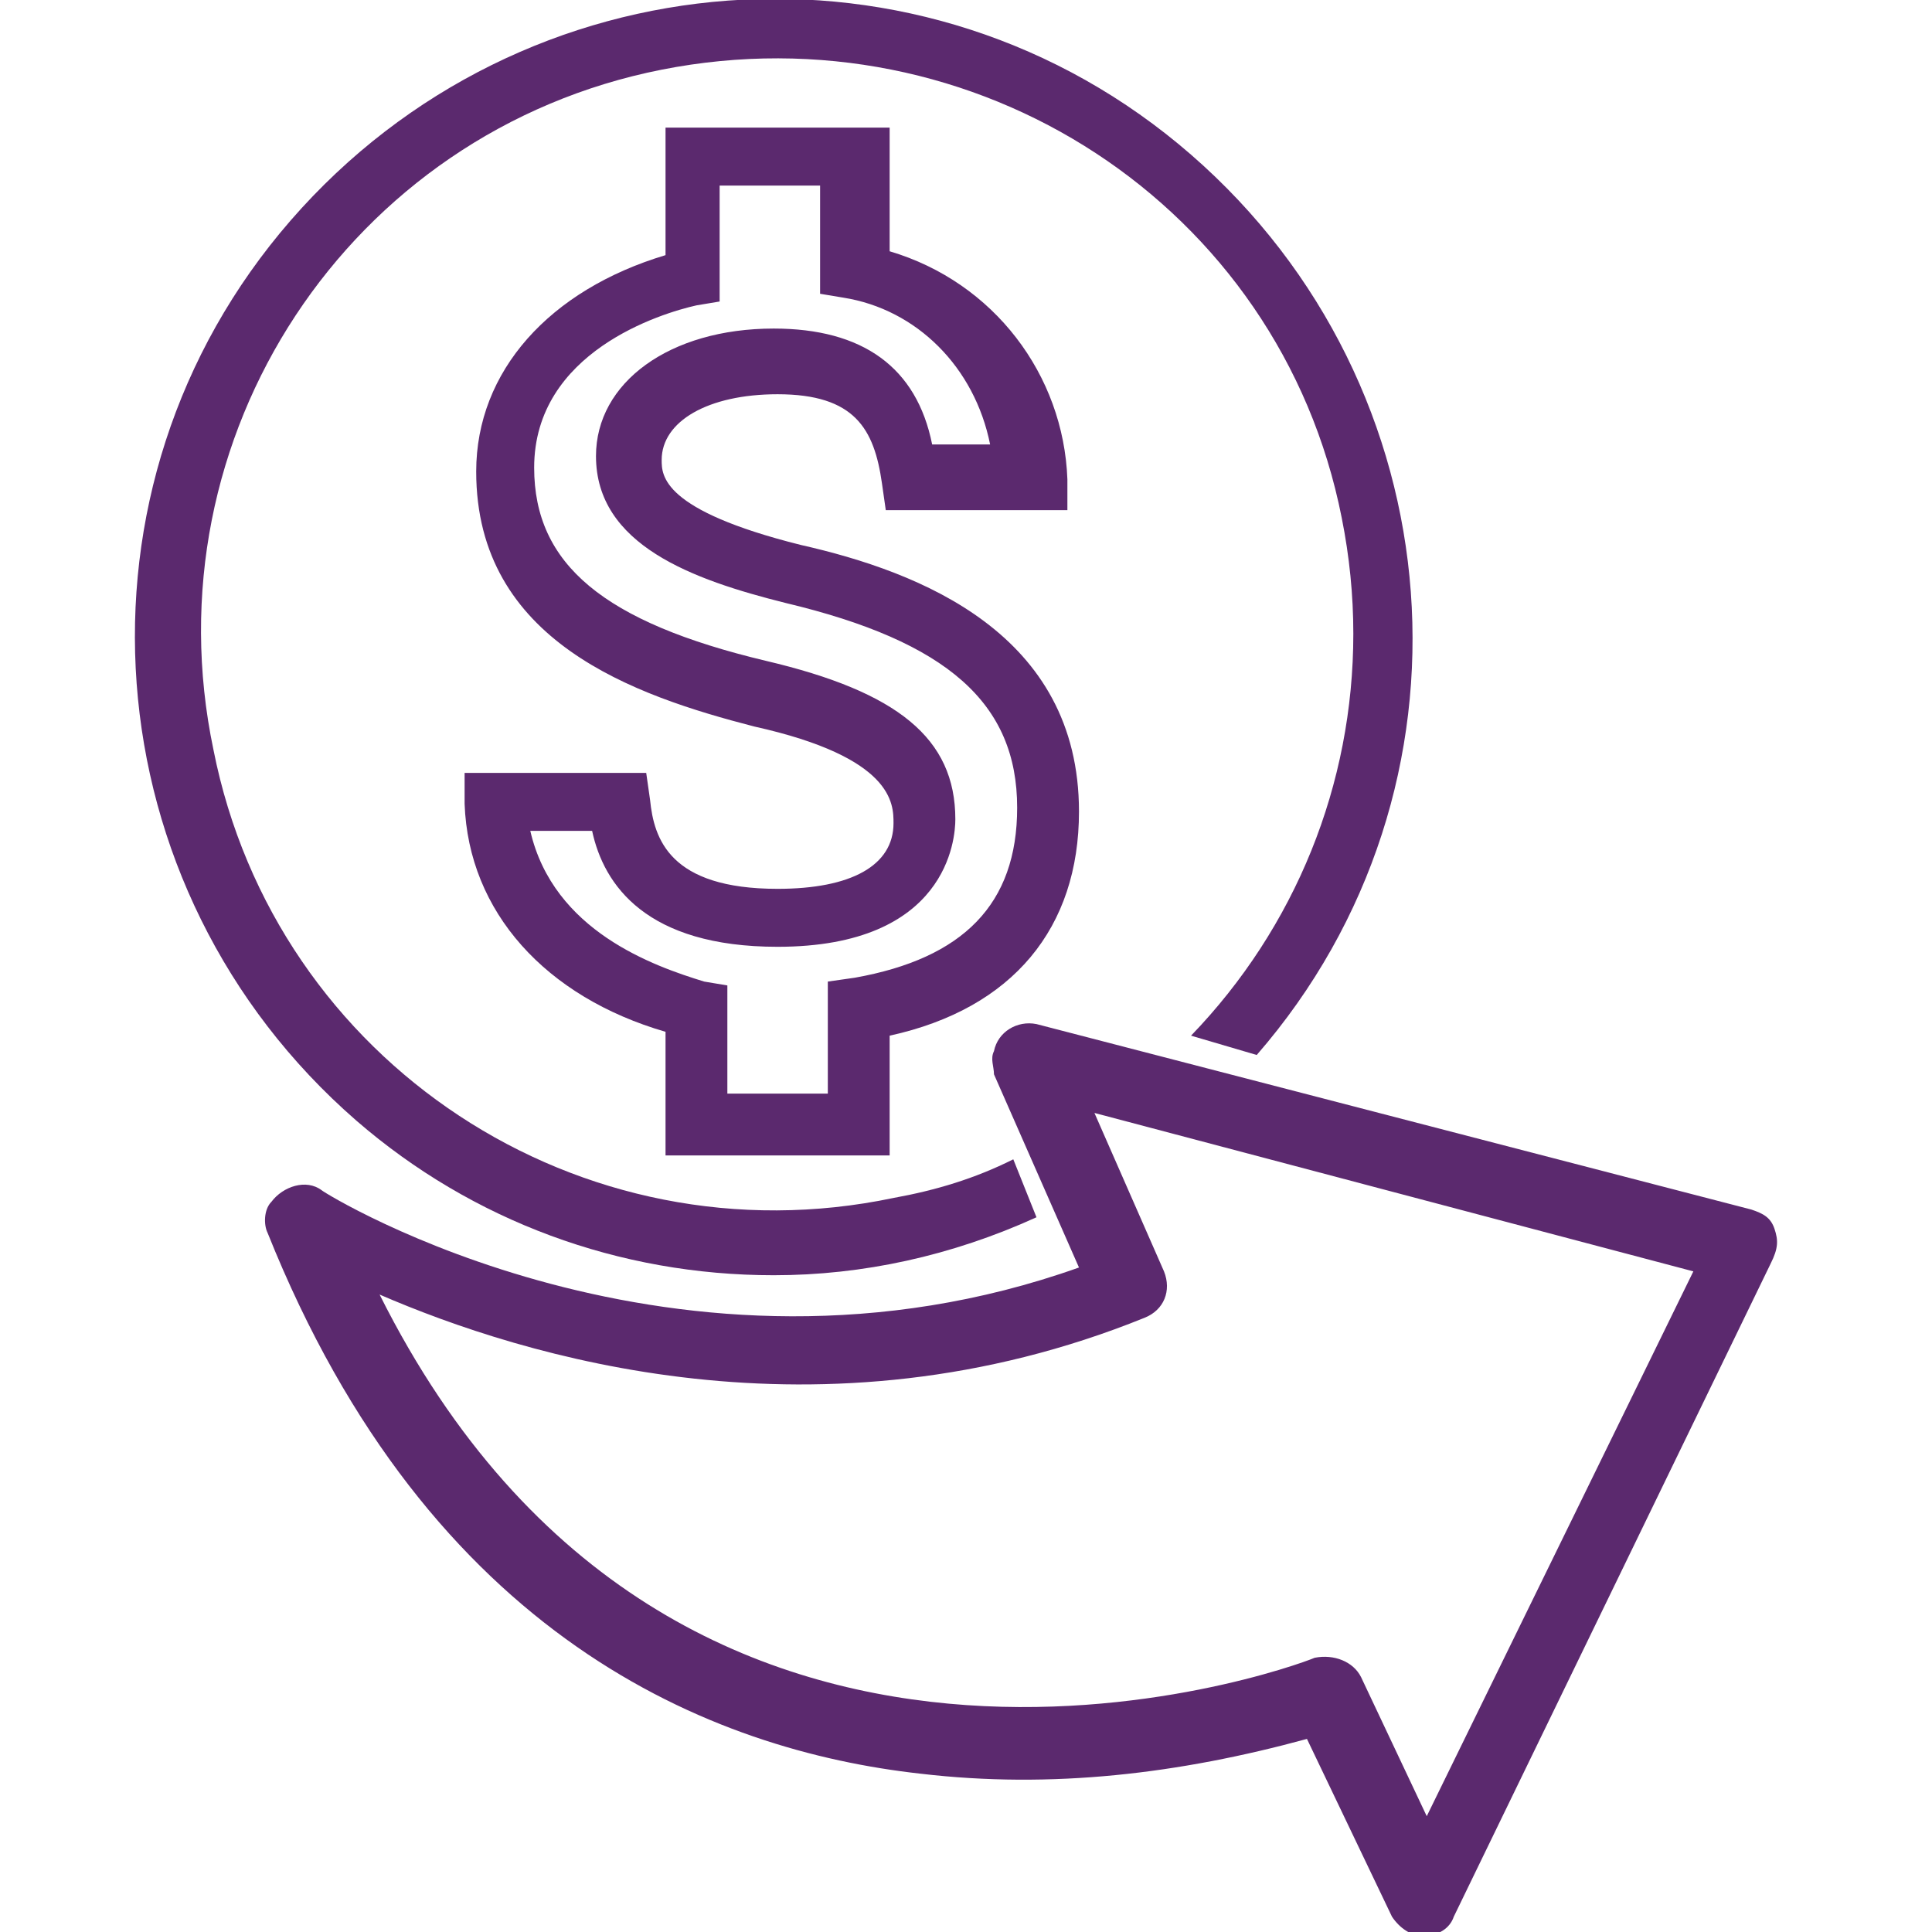
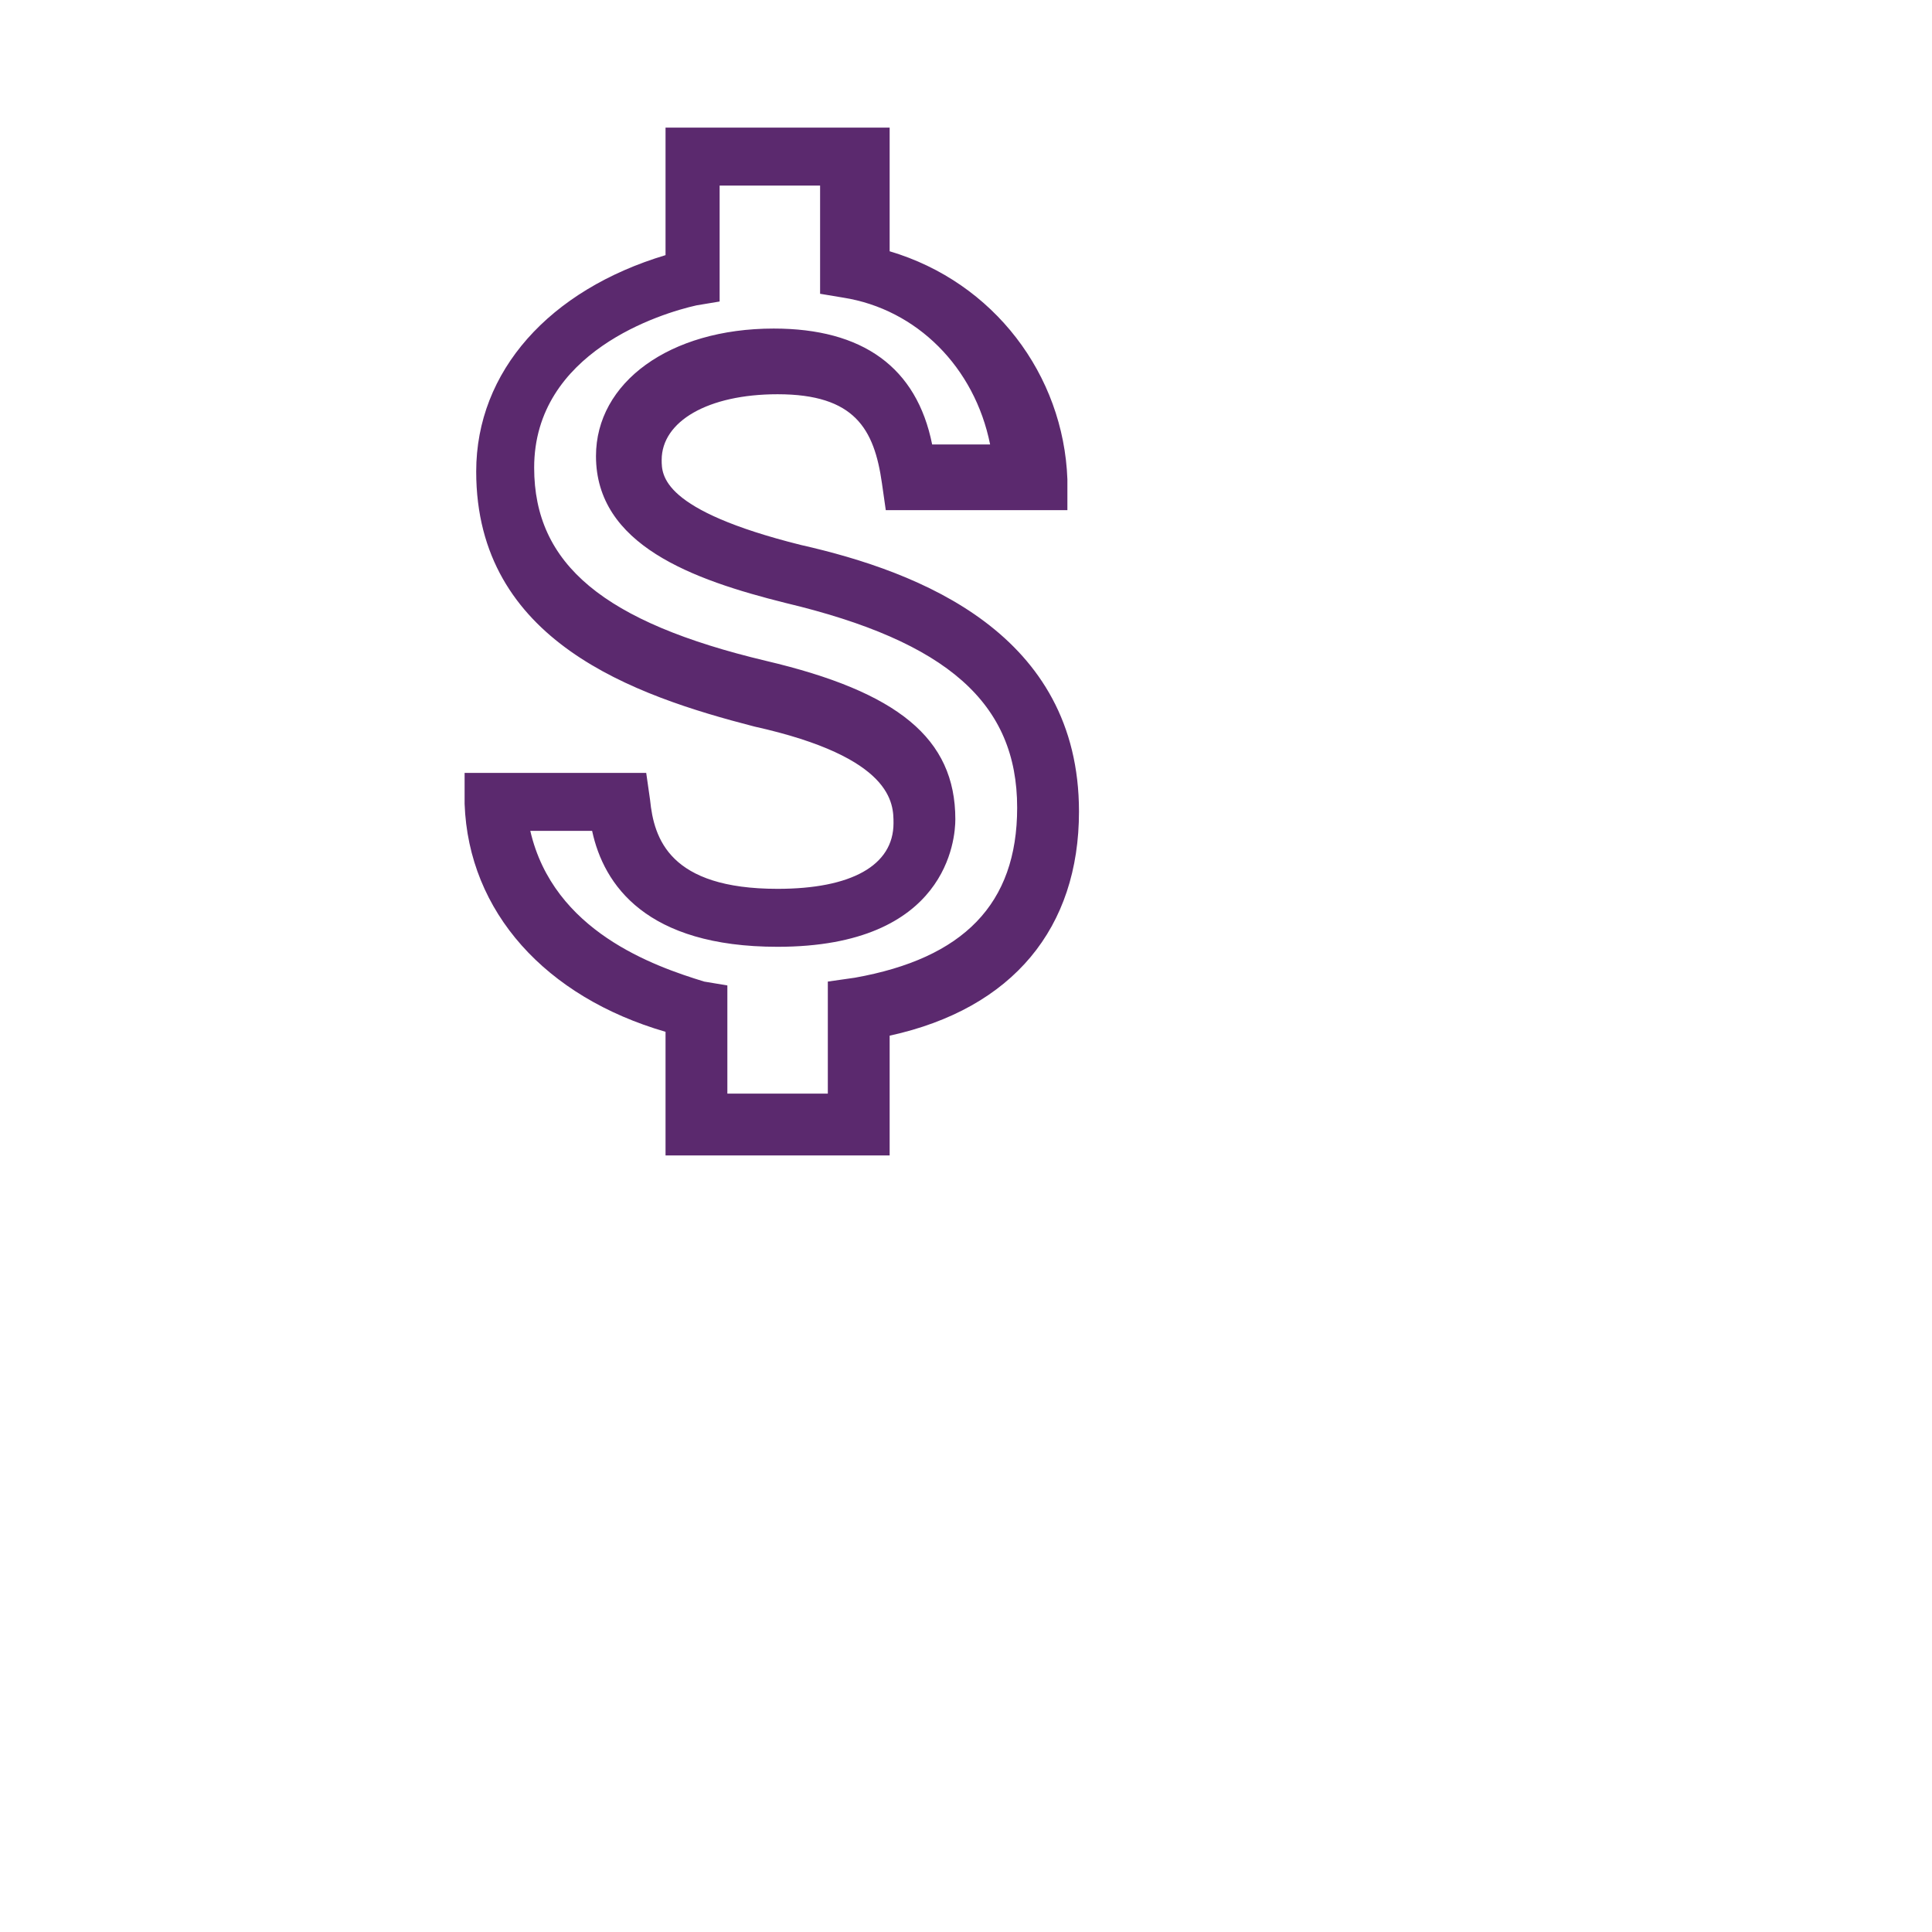
<svg xmlns="http://www.w3.org/2000/svg" version="1.1" id="Layer_1" x="0px" y="0px" viewBox="0 0 50 50" style="enable-background:new 0 0 50 50;" xml:space="preserve">
  <style type="text/css">
	.st0{fill:#5B296E;}
</style>
  <g id="Group_145" transform="translate(-83.876 -638.797)">
    <path id="Path_2281" class="st0" d="M106.9,668.7v-3.1c3.2-0.7,4.9-2.8,4.9-5.8c0-4.6-4.1-6.2-7.2-6.9c-3.6-0.9-3.6-1.8-3.6-2.2   c0-1,1.2-1.7,3-1.7c2,0,2.5,0.9,2.7,2.3l0.1,0.7h4.7l0-0.8c-0.1-2.7-1.9-5.1-4.6-5.9v-3.2h-5.8v3.3c-3,0.9-4.9,3-4.9,5.6   c0,4.4,4.1,5.8,7.2,6.6c3.6,0.8,3.6,2,3.6,2.5c0,1.1-1.1,1.7-3,1.7c-2.8,0-3.2-1.3-3.3-2.3l-0.1-0.7h-4.7l0,0.8   c0.1,2.8,2.1,5,5.2,5.9v3.2H106.9z M97.6,660.3h1.6c0.3,1.4,1.4,3,4.8,3c4.4,0,4.6-2.8,4.6-3.3c0-2.1-1.5-3.3-4.9-4.1   c-4.2-1-6-2.5-6-5c0-3,3.3-4,4.2-4.2l0.6-0.1v-3h2.6v2.8l0.6,0.1c1.9,0.3,3.4,1.8,3.8,3.8H108c-0.4-2-1.8-3-4.1-3   c-2.7,0-4.6,1.4-4.6,3.3c0,2.3,2.5,3.2,4.9,3.8c4.2,1,6,2.6,6,5.3c0,2.5-1.4,3.9-4.2,4.4l-0.7,0.1v2.9h-2.6v-2.8l-0.6-0.1   C100.8,663.8,98.2,662.9,97.6,660.3L97.6,660.3z" />
-     <path id="Path_2282" class="st0" d="M129.8,670.6c-0.1-0.3-0.3-0.4-0.6-0.5l-18.5-4.8c-0.5-0.1-1,0.2-1.1,0.7c-0.1,0.2,0,0.4,0,0.6   l2.2,5c-10.4,3.7-19.5-1.9-19.6-2c-0.4-0.3-1-0.1-1.3,0.3c-0.2,0.2-0.2,0.6-0.1,0.8c4.2,10.5,11.5,13.4,16.9,14   c3.4,0.4,6.7,0,10-0.9l2.2,4.6c0.2,0.3,0.5,0.5,0.8,0.5l0,0c0.4,0,0.7-0.2,0.8-0.5l8.2-16.9C129.9,671.1,129.9,670.9,129.8,670.6z    M120.8,685.8l-1.7-3.6c-0.2-0.4-0.7-0.6-1.2-0.5c-0.7,0.3-16.5,6-24.2-9.4c3.7,1.6,11.4,4,19.8,0.6c0.5-0.2,0.7-0.7,0.5-1.2   c0,0,0,0,0,0l-1.8-4.1l15.5,4.1L120.8,685.8z" />
-     <path id="Path_2283" class="st0" d="M103.9,671.8c2.3,0,4.6-0.5,6.8-1.5l-0.6-1.5c-1,0.5-2,0.8-3.1,1c-8.1,1.7-16-3.5-17.6-11.6   c-1.7-8.1,3.5-16,11.6-17.6s16,3.5,17.6,11.6c0.2,1,0.3,2,0.3,3c0,3.9-1.5,7.6-4.2,10.4l1.7,0.5c6-6.9,5.2-17.3-1.7-23.3   s-17.3-5.2-23.3,1.7c-6,6.9-5.2,17.3,1.7,23.3C96.1,670.4,99.9,671.8,103.9,671.8L103.9,671.8z" />
  </g>
</svg>